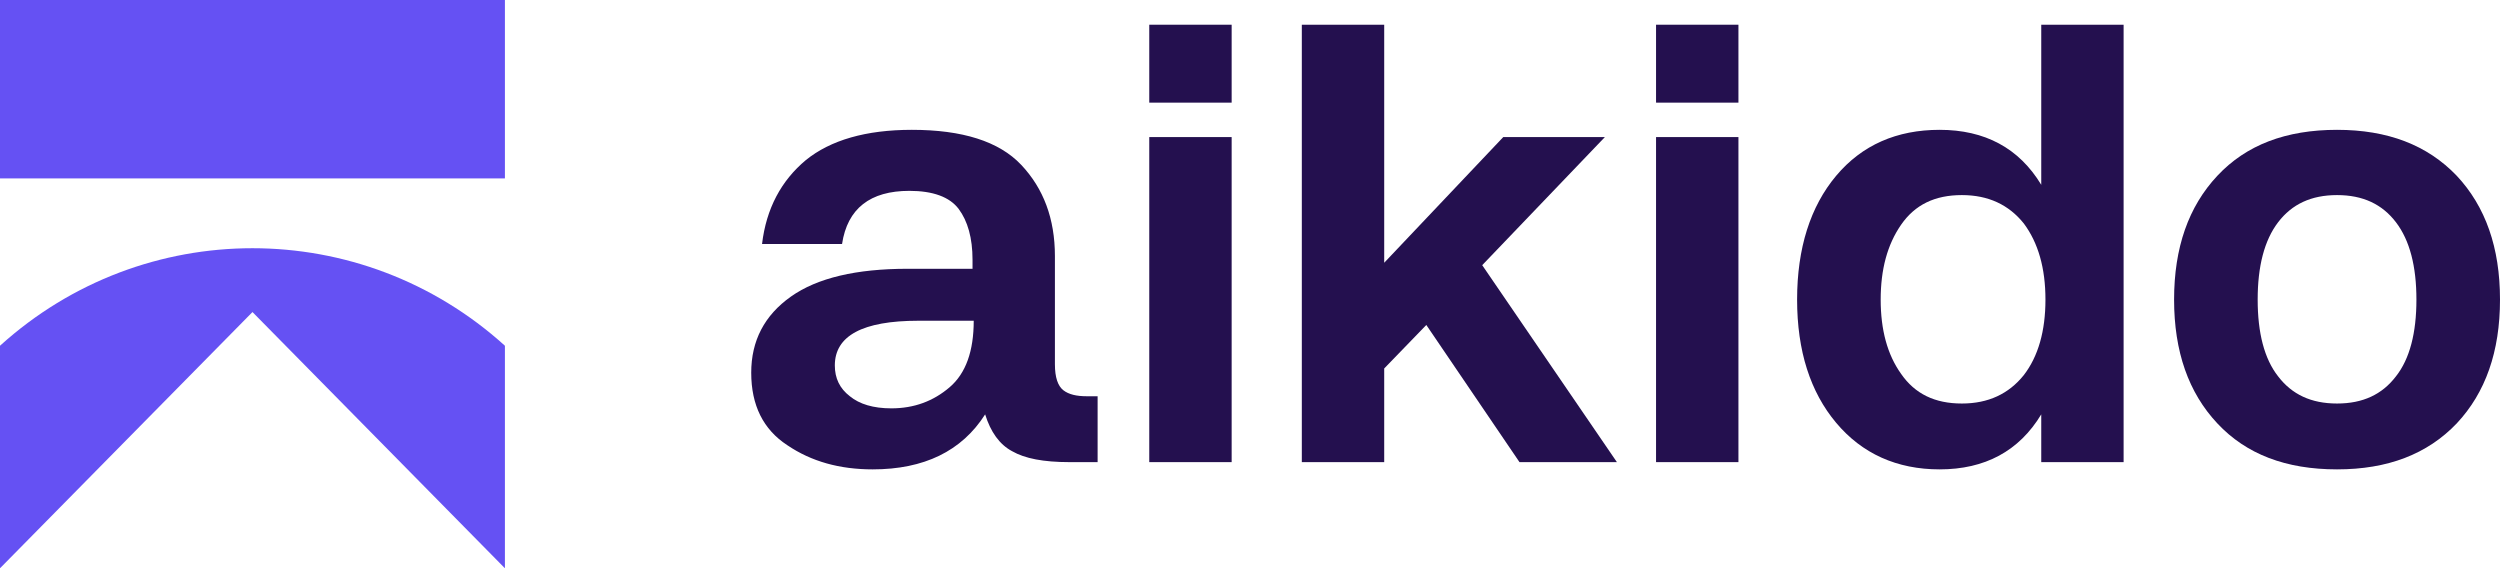
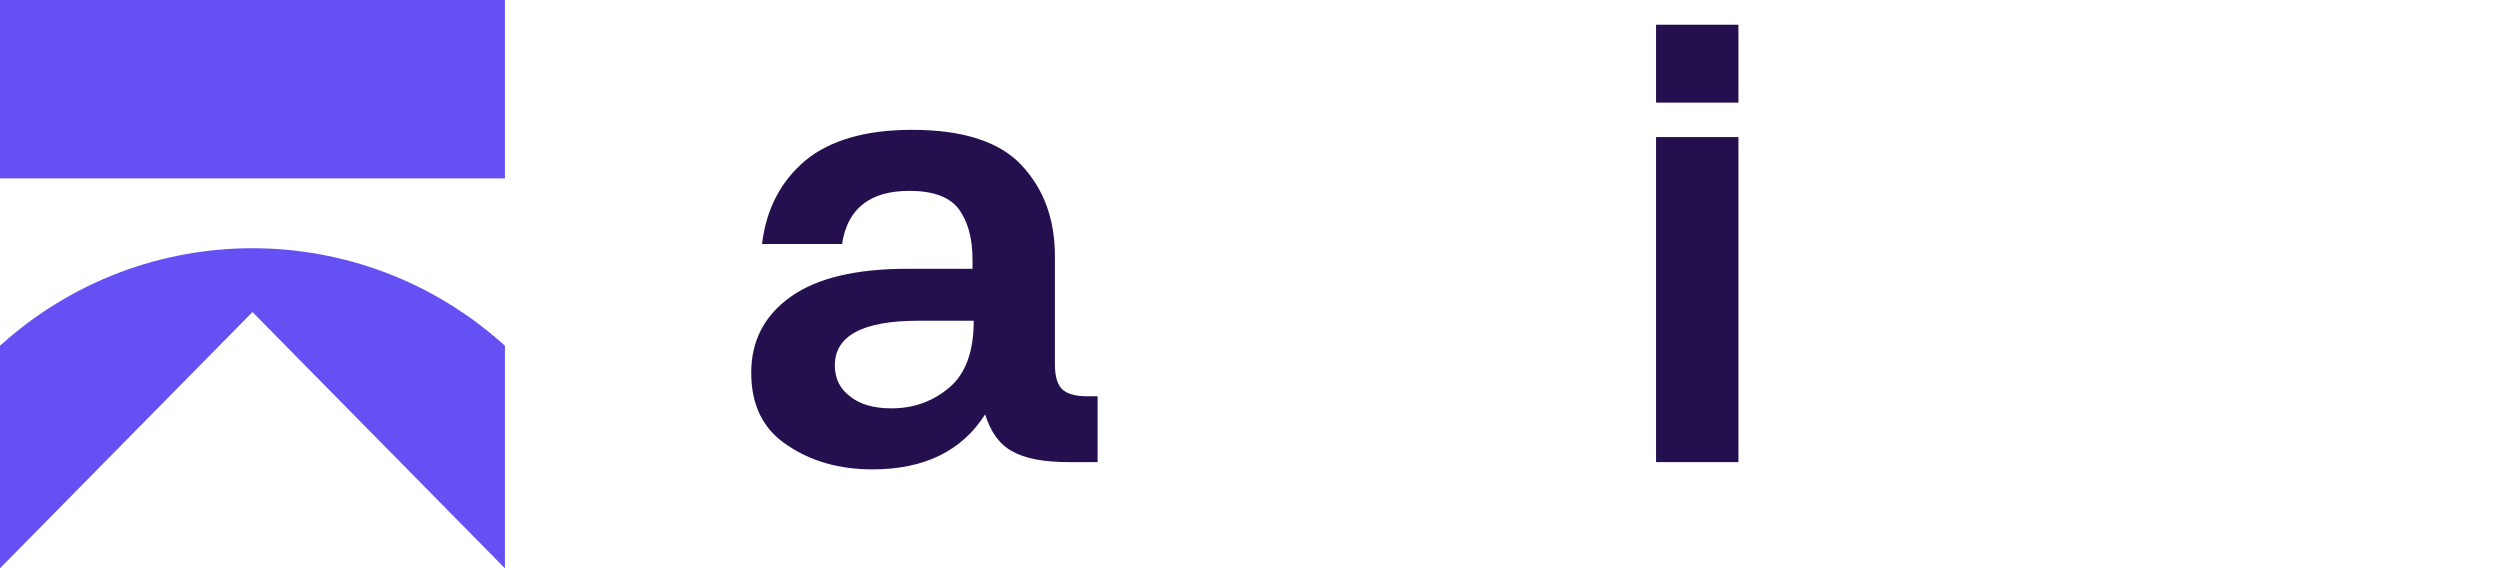
<svg xmlns="http://www.w3.org/2000/svg" width="88" height="20" viewBox="0 0 88 20" fill="none">
  <path d="M17.773 0H0V6.28H17.773V0Z" fill="#6551F3" />
  <path d="M0 12.17C5.056 7.593 12.717 7.593 17.773 12.17V19.997L17.77 20L8.887 10.984L0.003 20L0 19.997V12.17Z" fill="#6551F3" />
  <path d="M38.636 13.948H38.255C37.895 13.948 37.62 13.885 37.429 13.736C37.239 13.587 37.133 13.289 37.133 12.821V9.015C37.133 7.696 36.73 6.633 35.947 5.803C35.164 4.974 33.873 4.57 32.095 4.57C30.486 4.57 29.237 4.931 28.369 5.633C27.502 6.356 26.973 7.335 26.824 8.589H29.64C29.83 7.335 30.634 6.718 32.01 6.718C32.836 6.718 33.428 6.931 33.746 7.356C34.063 7.781 34.233 8.377 34.233 9.142V9.461H31.947C30.148 9.461 28.772 9.78 27.84 10.44C26.909 11.099 26.443 11.992 26.443 13.119C26.443 14.268 26.867 15.118 27.713 15.671C28.56 16.245 29.555 16.522 30.719 16.522C32.518 16.522 33.852 15.884 34.677 14.586C34.868 15.203 35.185 15.65 35.63 15.884C36.074 16.139 36.73 16.267 37.641 16.267H38.636V13.948ZM31.375 14.374C30.74 14.374 30.253 14.225 29.915 13.948C29.555 13.672 29.386 13.31 29.386 12.864C29.386 11.822 30.359 11.29 32.328 11.29H34.275C34.275 12.354 34 13.14 33.428 13.63C32.857 14.119 32.18 14.374 31.375 14.374Z" fill="#24104F" />
-   <path d="M40.454 0.87V3.613H43.354V0.87H40.454ZM40.454 4.825V16.267H43.354V4.825H40.454Z" fill="#24104F" />
-   <path d="M45.824 0.87V16.267H48.724V12.97L50.206 11.439L53.486 16.267H56.915L52.174 9.334L56.492 4.825H52.915L48.724 9.249V0.87H45.824Z" fill="#24104F" />
  <path d="M58.293 0.87V3.613H61.193V0.87H58.293ZM58.293 4.825V16.267H61.193V4.825H58.293Z" fill="#24104F" />
-   <path d="M74.751 0.87H71.852V6.505C71.068 5.208 69.862 4.57 68.274 4.57C66.772 4.57 65.544 5.102 64.634 6.186C63.723 7.271 63.258 8.738 63.258 10.546C63.258 12.354 63.723 13.8 64.634 14.884C65.544 15.969 66.772 16.522 68.274 16.522C69.862 16.522 71.068 15.884 71.852 14.586V16.267H74.751V0.87ZM69.058 14.204C68.105 14.204 67.406 13.863 66.92 13.162C66.433 12.481 66.2 11.609 66.2 10.546C66.2 9.483 66.433 8.611 66.92 7.909C67.406 7.207 68.105 6.867 69.058 6.867C69.989 6.867 70.709 7.207 71.238 7.866C71.746 8.547 72 9.44 72 10.546C72 11.652 71.746 12.545 71.238 13.204C70.709 13.863 69.989 14.204 69.058 14.204Z" fill="#24104F" />
-   <path d="M82.264 16.522C84.042 16.522 85.439 15.99 86.476 14.905C87.492 13.821 88 12.375 88 10.546C88 8.717 87.492 7.271 86.476 6.186C85.439 5.102 84.042 4.57 82.264 4.57C80.465 4.57 79.067 5.102 78.052 6.186C77.035 7.271 76.528 8.717 76.528 10.546C76.528 12.375 77.035 13.821 78.052 14.905C79.067 15.99 80.465 16.522 82.264 16.522ZM82.264 14.204C81.354 14.204 80.676 13.885 80.189 13.247C79.703 12.63 79.47 11.716 79.47 10.546C79.47 9.376 79.703 8.462 80.189 7.824C80.676 7.186 81.354 6.867 82.264 6.867C83.174 6.867 83.851 7.186 84.338 7.824C84.825 8.462 85.058 9.376 85.058 10.546C85.058 11.716 84.825 12.63 84.338 13.247C83.851 13.885 83.174 14.204 82.264 14.204Z" fill="#24104F" />
</svg>